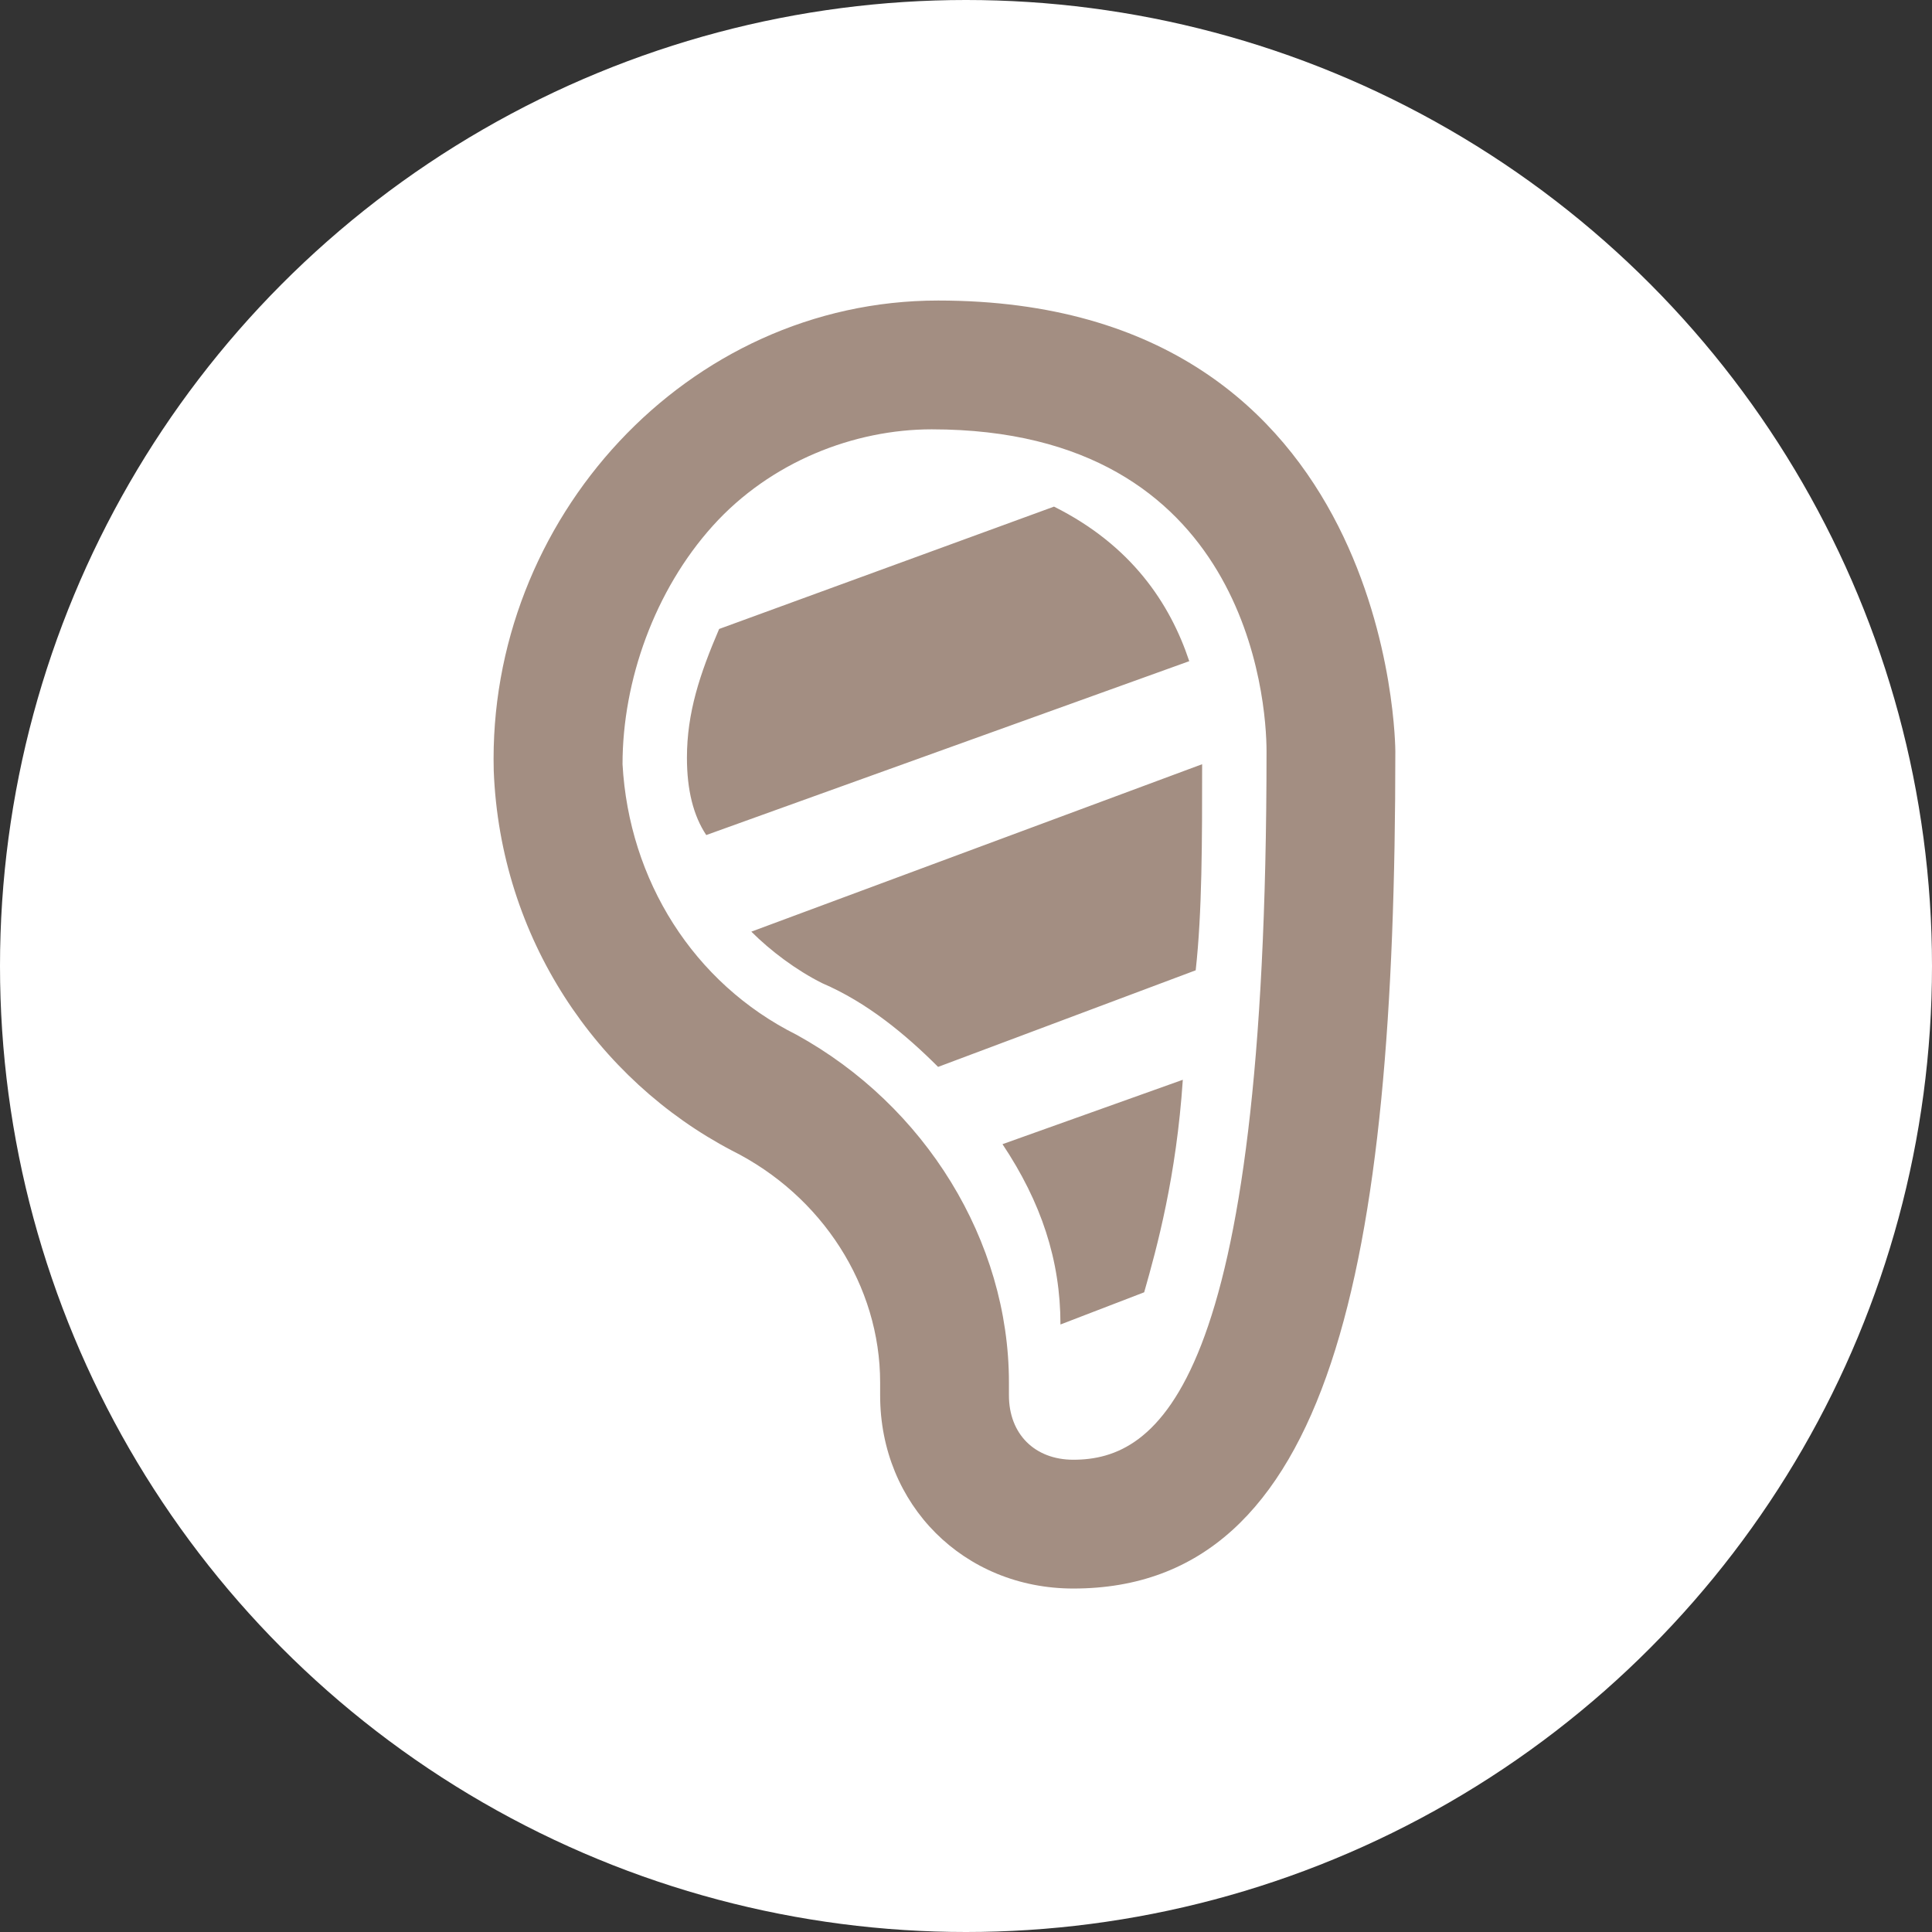
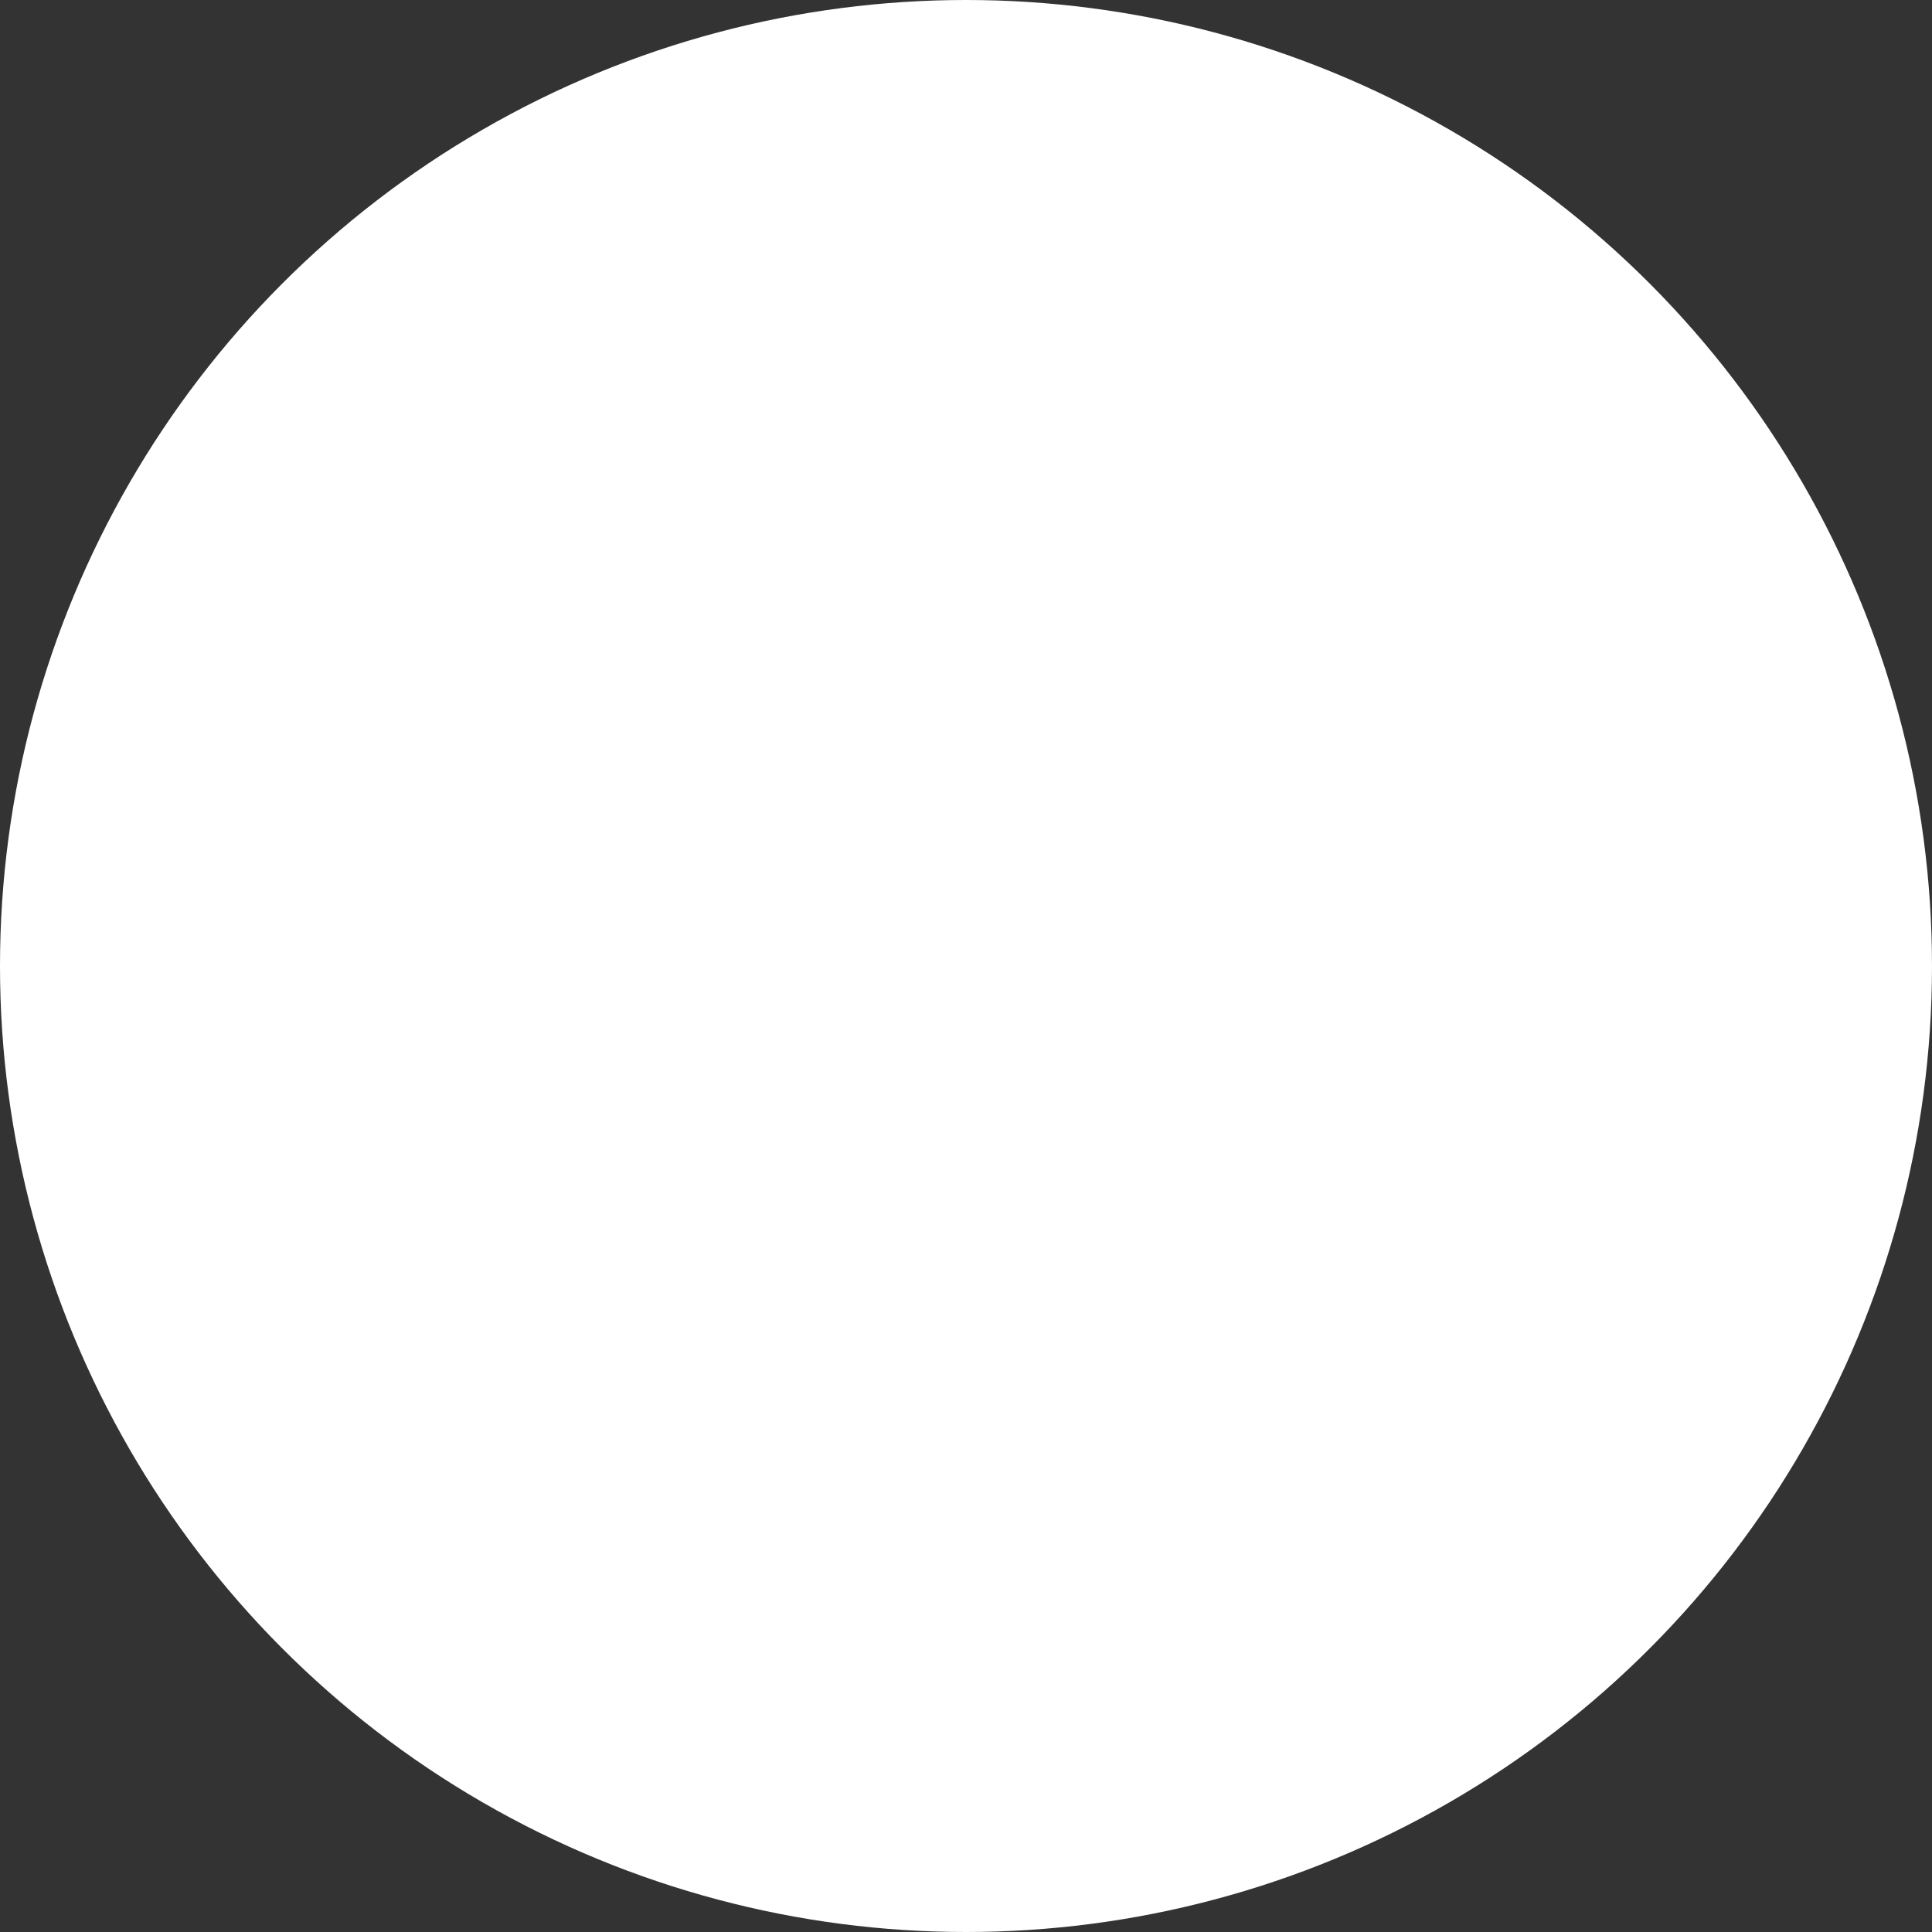
<svg xmlns="http://www.w3.org/2000/svg" width="45" height="45" viewBox="0 0 45 45" fill="none">
  <rect x="0" y="0" width="45" height="45" fill="#333333" stroke="none" />
  <circle cx="22.5" cy="22.5" r="22.5" fill="white" />
-   <path d="M21.85 7C16 7 11.35 12.1 11.5 17.95C11.65 21.85 13.9 25.15 17.05 26.8C19.15 27.85 20.5 29.95 20.5 32.2V32.5C20.5 35.05 22.45 37 25 37C31 37 32.5 29.5 32.5 17.5C32.5 17.5 32.5 7 21.85 7ZM25 34C24.1 34 23.5 33.4 23.5 32.5V32.2C23.5 28.9 21.55 25.75 18.55 24.1C16.15 22.9 14.65 20.5 14.5 17.8C14.5 15.85 15.25 13.75 16.6 12.25C17.95 10.75 19.9 10 21.7 10C29.05 10 29.5 16.3 29.5 17.5C29.5 32.35 26.95 34 25 34ZM27.7 15.4L16.45 19.45C16.15 19 16 18.4 16 17.65C16 16.6 16.3 15.7 16.75 14.65L24.55 11.8C26.35 12.7 27.25 14.05 27.7 15.4ZM23.35 26.65L27.55 25.15C27.4 27.4 26.95 29.05 26.65 30.1L24.7 30.85C24.7 29.35 24.25 28 23.35 26.65ZM28 17.8C28 19.6 28 21.25 27.85 22.6L21.85 24.85C21.1 24.1 20.2 23.35 19.15 22.9C18.55 22.6 17.95 22.15 17.5 21.7L28 17.8Z" fill="#A38E82" />
</svg>